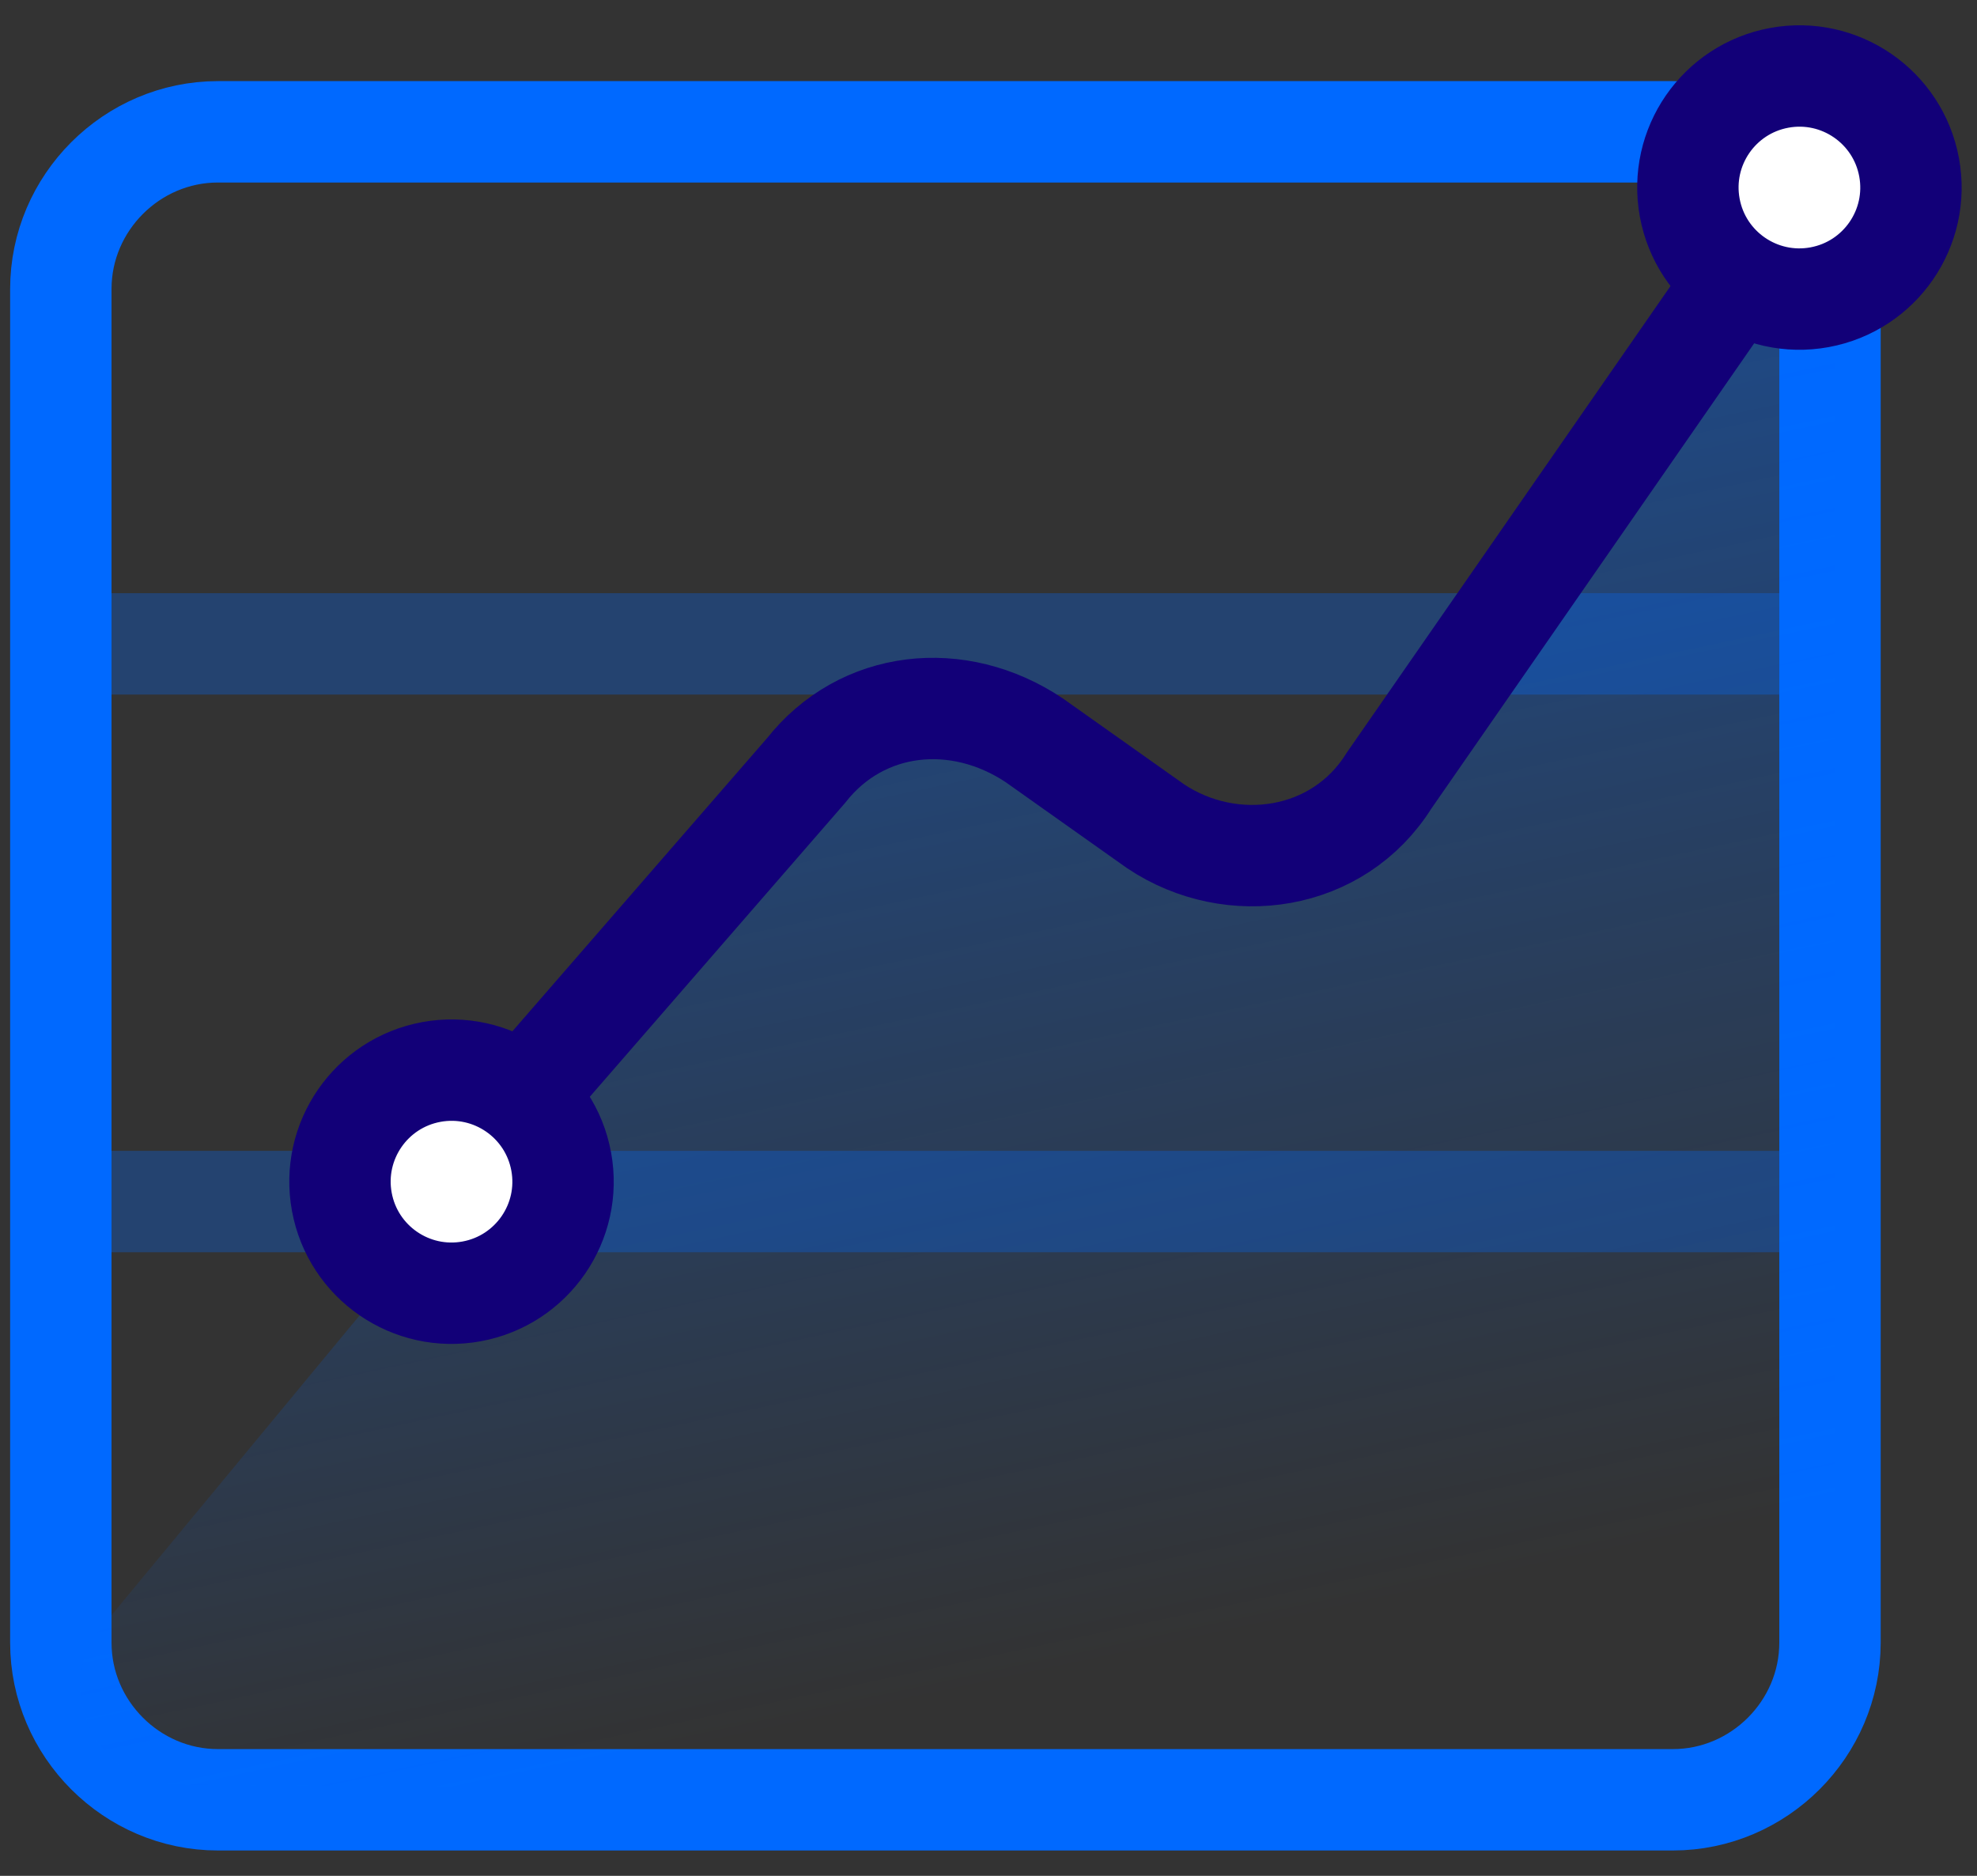
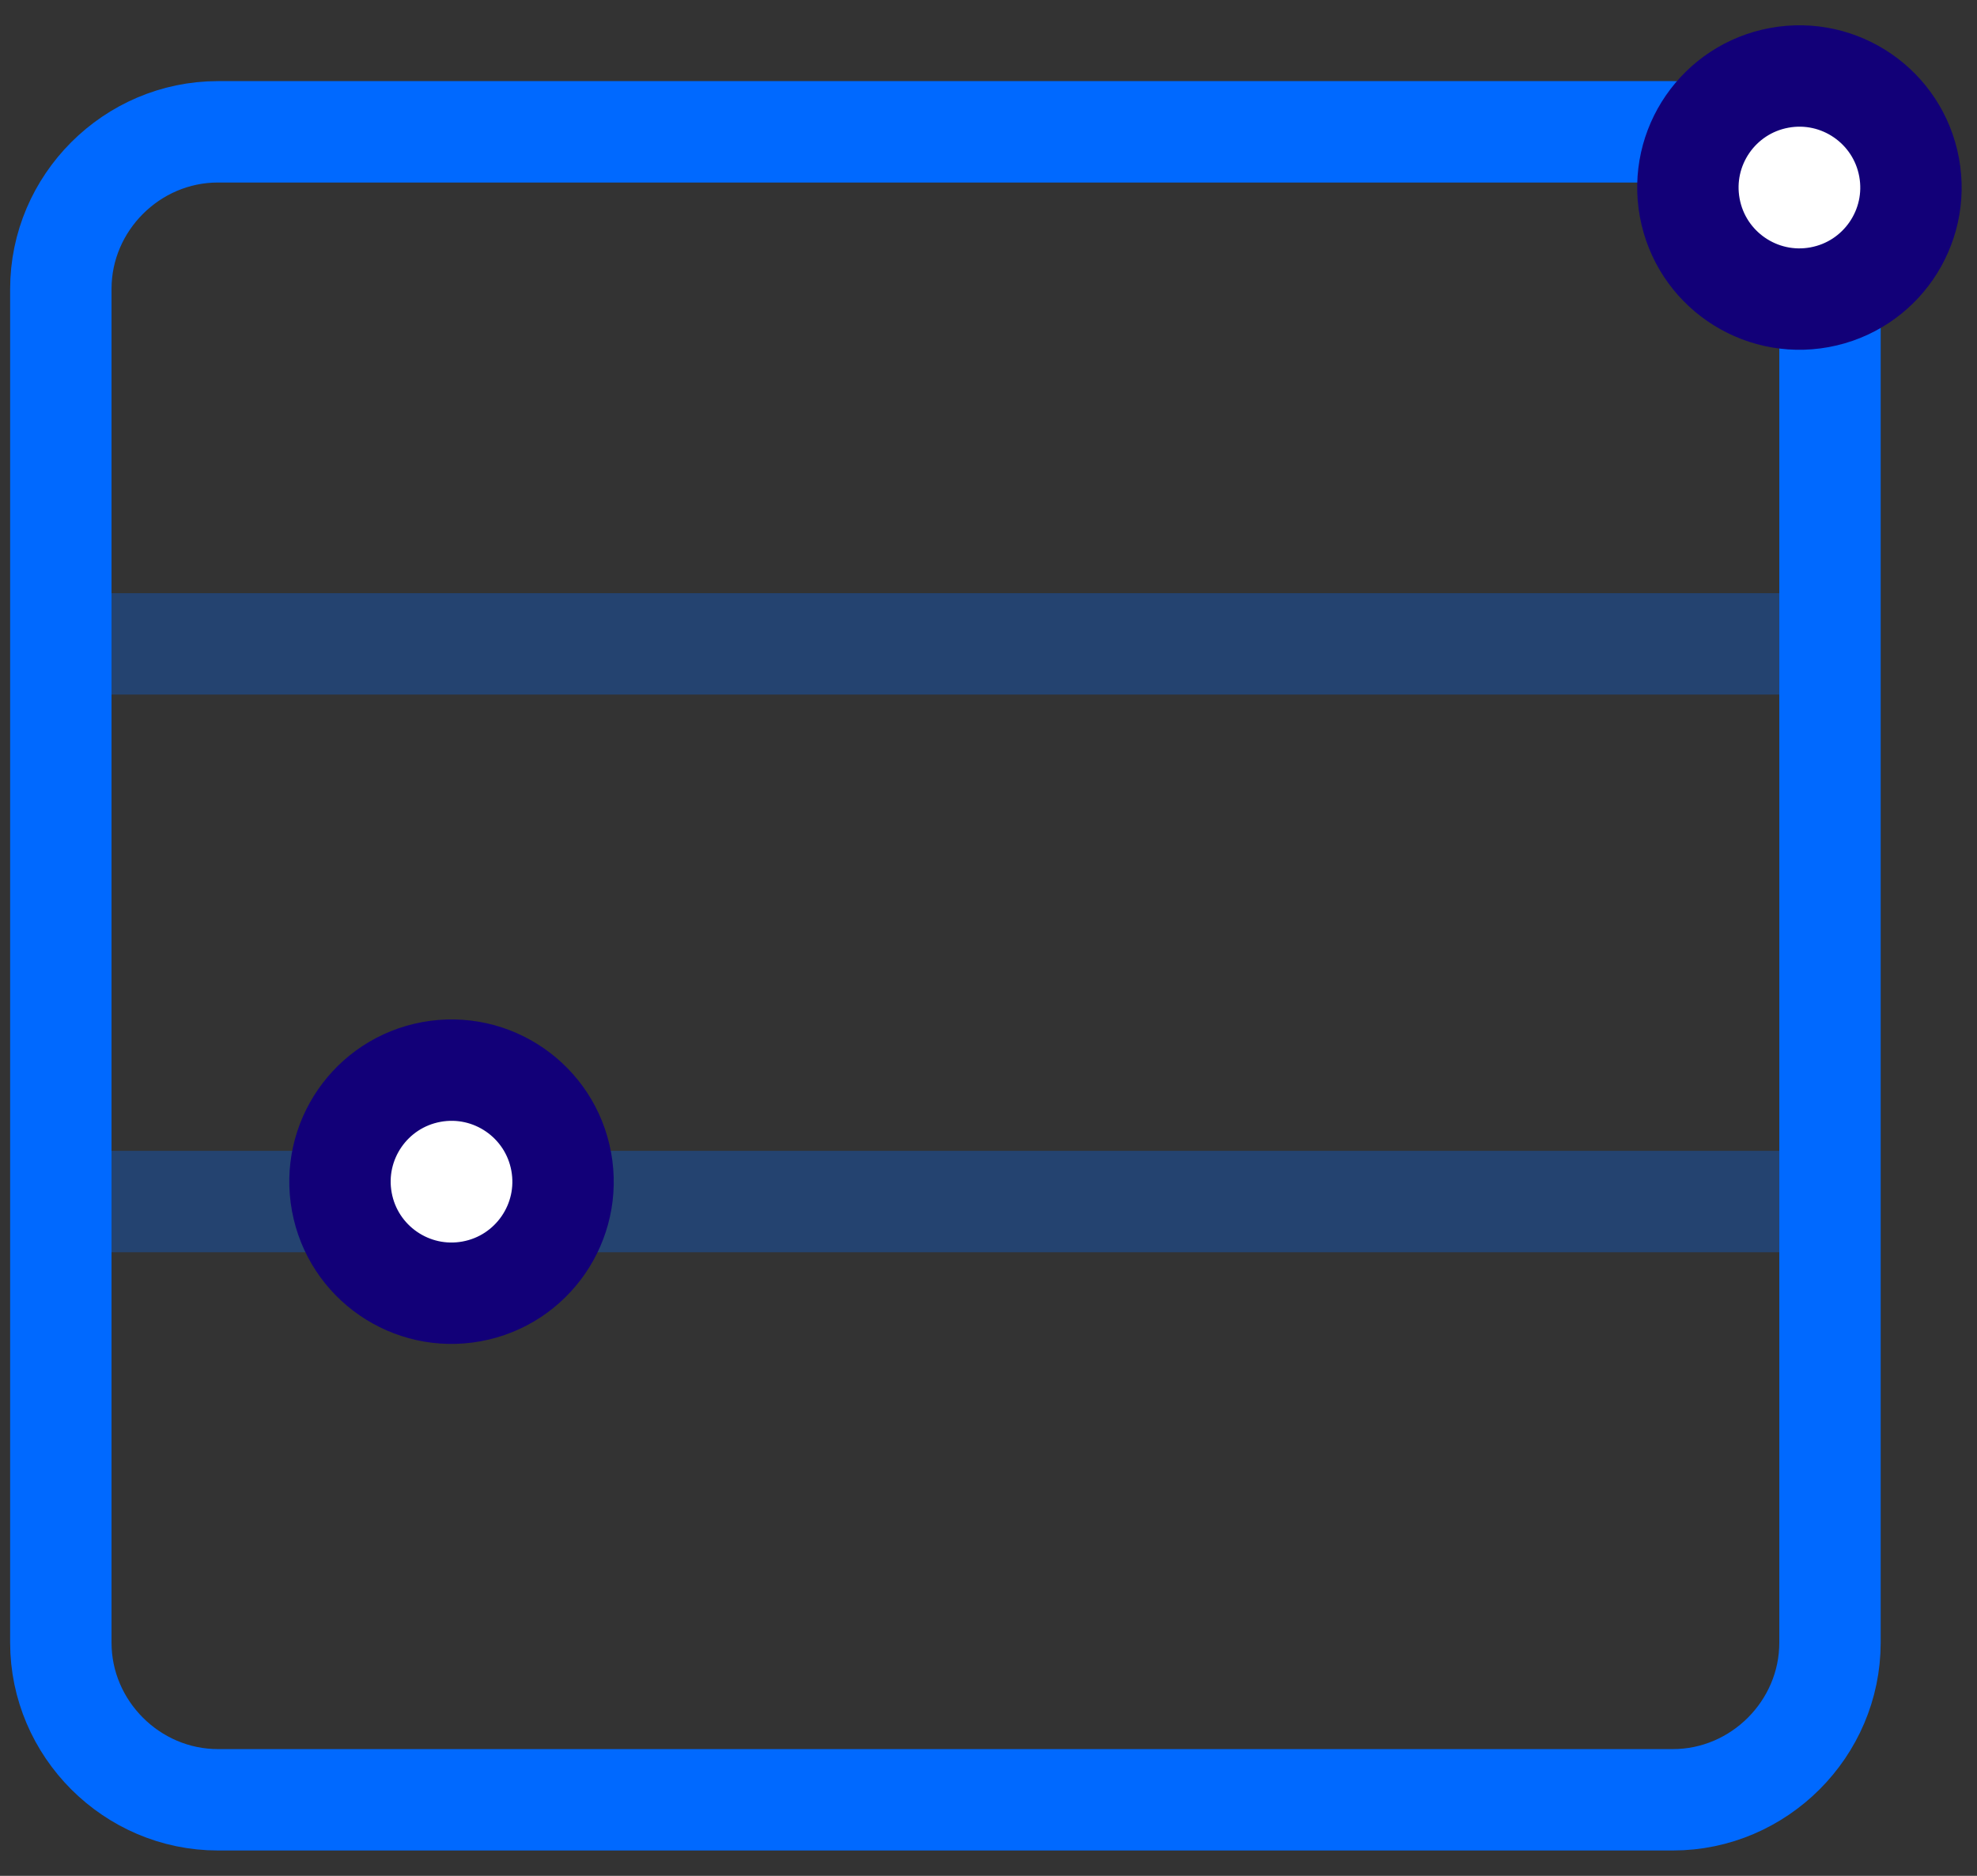
<svg xmlns="http://www.w3.org/2000/svg" width="39px" height="37px" viewBox="0 0 39 37" version="1.1">
  <rect x="0" y="0" width="39" height="37" fill="#333333" stroke="none" />
  <title>User-Data-01</title>
  <desc>Created with Sketch.</desc>
  <defs>
    <linearGradient x1="44.248%" y1="22.185%" x2="60.013%" y2="91.238%" id="linearGradient-1">
      <stop stop-color="#0069FF" stop-opacity="0.4" offset="0%" />
      <stop stop-color="#0069FF" stop-opacity="0" offset="100%" />
    </linearGradient>
  </defs>
  <g id="Page-1" stroke="none" stroke-width="1" fill="none" fill-rule="evenodd">
    <g id="Price-to-Performance-V3" transform="translate(-930, -4466)">
      <g id="features" transform="translate(215, 4261)">
        <g id="Group-13" transform="translate(0, 112)">
          <g id="Group-4" transform="translate(600, 0)">
            <g id="User-Data-01" transform="translate(116, 94)">
              <g id="Group">
                <path d="M32,1.6 L3.3,1.6 C1.6,1.6 0.2,3 0.2,4.7 L0.2,31.4 C0.2,33.1 1.6,34.5 3.3,34.5 L32,34.5 C33.7,34.5 35.1,33.1 35.1,31.4 L35.1,4.6 C35,2.9 33.7,1.6 32,1.6 Z" id="Shape" stroke="#0069FF" stroke-width="2" />
                <path d="M35,22.7 L0.3,22.7" id="Shape" stroke="#0069FF" stroke-width="2" opacity="0.3" />
                <path d="M35,11.7 L0.3,11.7" id="Shape" stroke="#0069FF" stroke-width="2" opacity="0.3" />
-                 <path d="M35.2,34.5 L35.2,1.7 L26,15 C25.2,16.2 23.6,16.4 22.5,15.7 L18.8,13.2 C17.7,12.4 16.2,12.7 15.4,13.7 L1,31.1 C0,32.3 0.9,34.2 2.5,34.2 L35.2,34.5 Z" id="Shape" fill="url(#linearGradient-1)" fill-rule="nonzero" />
-                 <path d="M9.6,20.3 L14.9,14.2 C16,12.8 17.9,12.6 19.4,13.6 L21.8,15.3 C23.3,16.3 25.4,16 26.4,14.4 L33.2,4.6" id="Shape" stroke="#120078" stroke-width="2" />
                <circle id="Oval" stroke="#120078" stroke-width="2" fill="#FFFFFF" fill-rule="nonzero" transform="translate(34.497, 2.699) rotate(-10.404) translate(-34.497, -2.699) " cx="34.497" cy="2.699" r="2.2" />
                <circle id="Oval" stroke="#120078" stroke-width="2" fill="#FFFFFF" fill-rule="nonzero" transform="translate(7.907, 22.308) rotate(-10.404) translate(-7.907, -22.308) " cx="7.907" cy="22.308" r="2.2" />
              </g>
            </g>
          </g>
        </g>
      </g>
    </g>
  </g>
</svg>